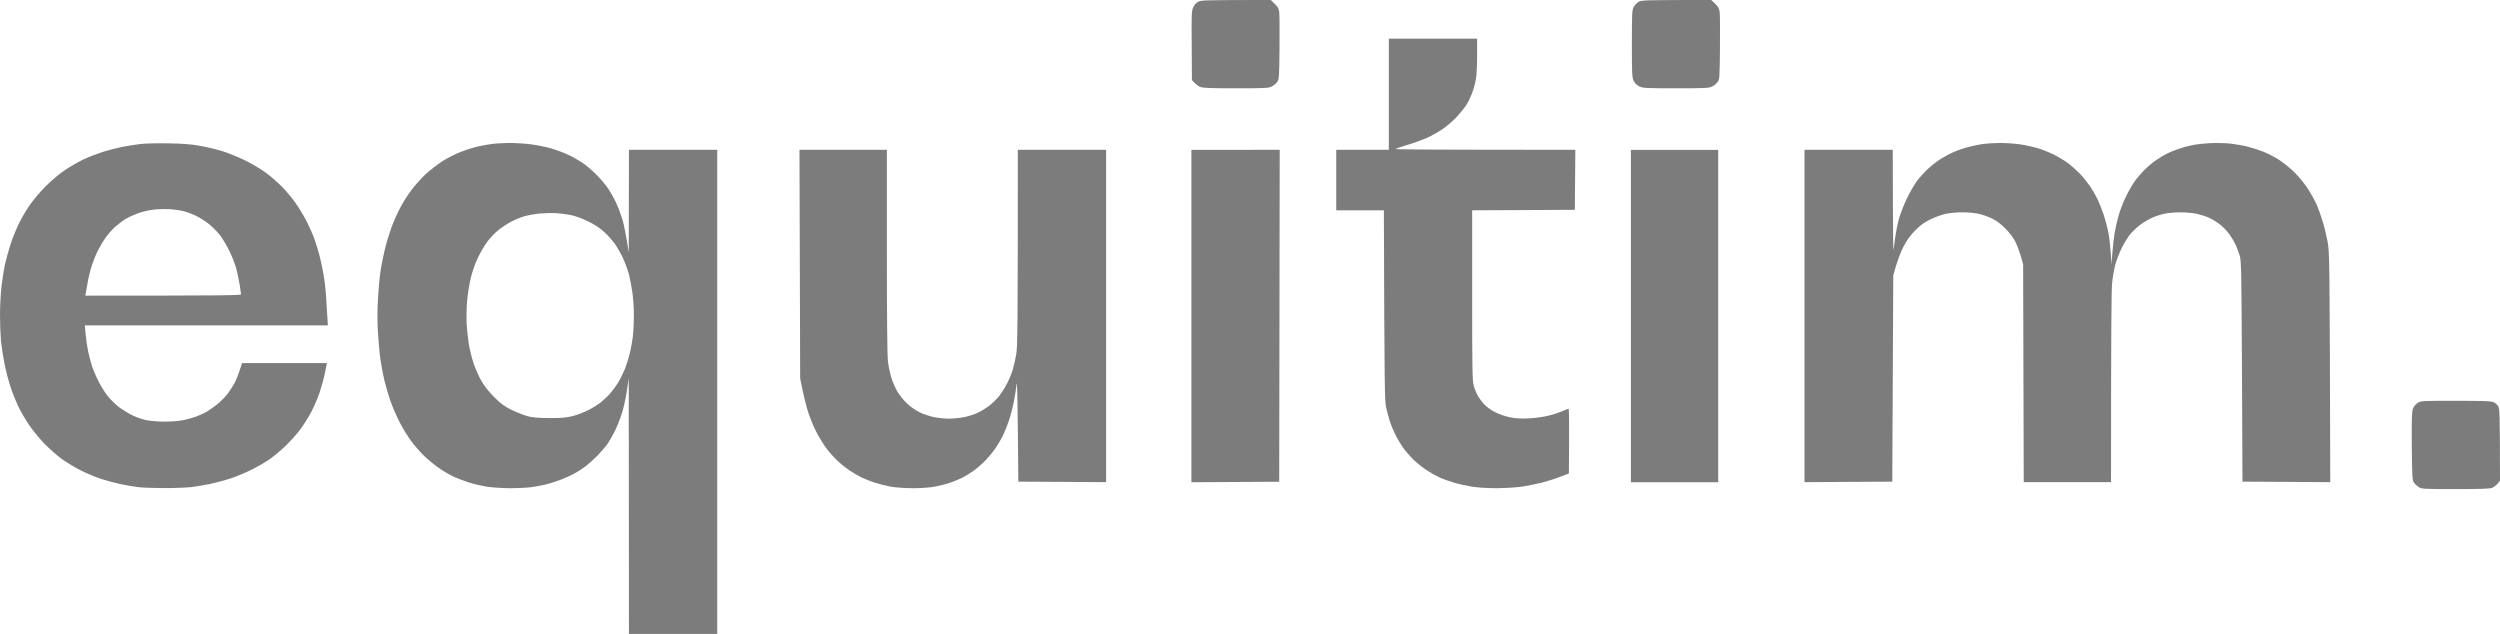
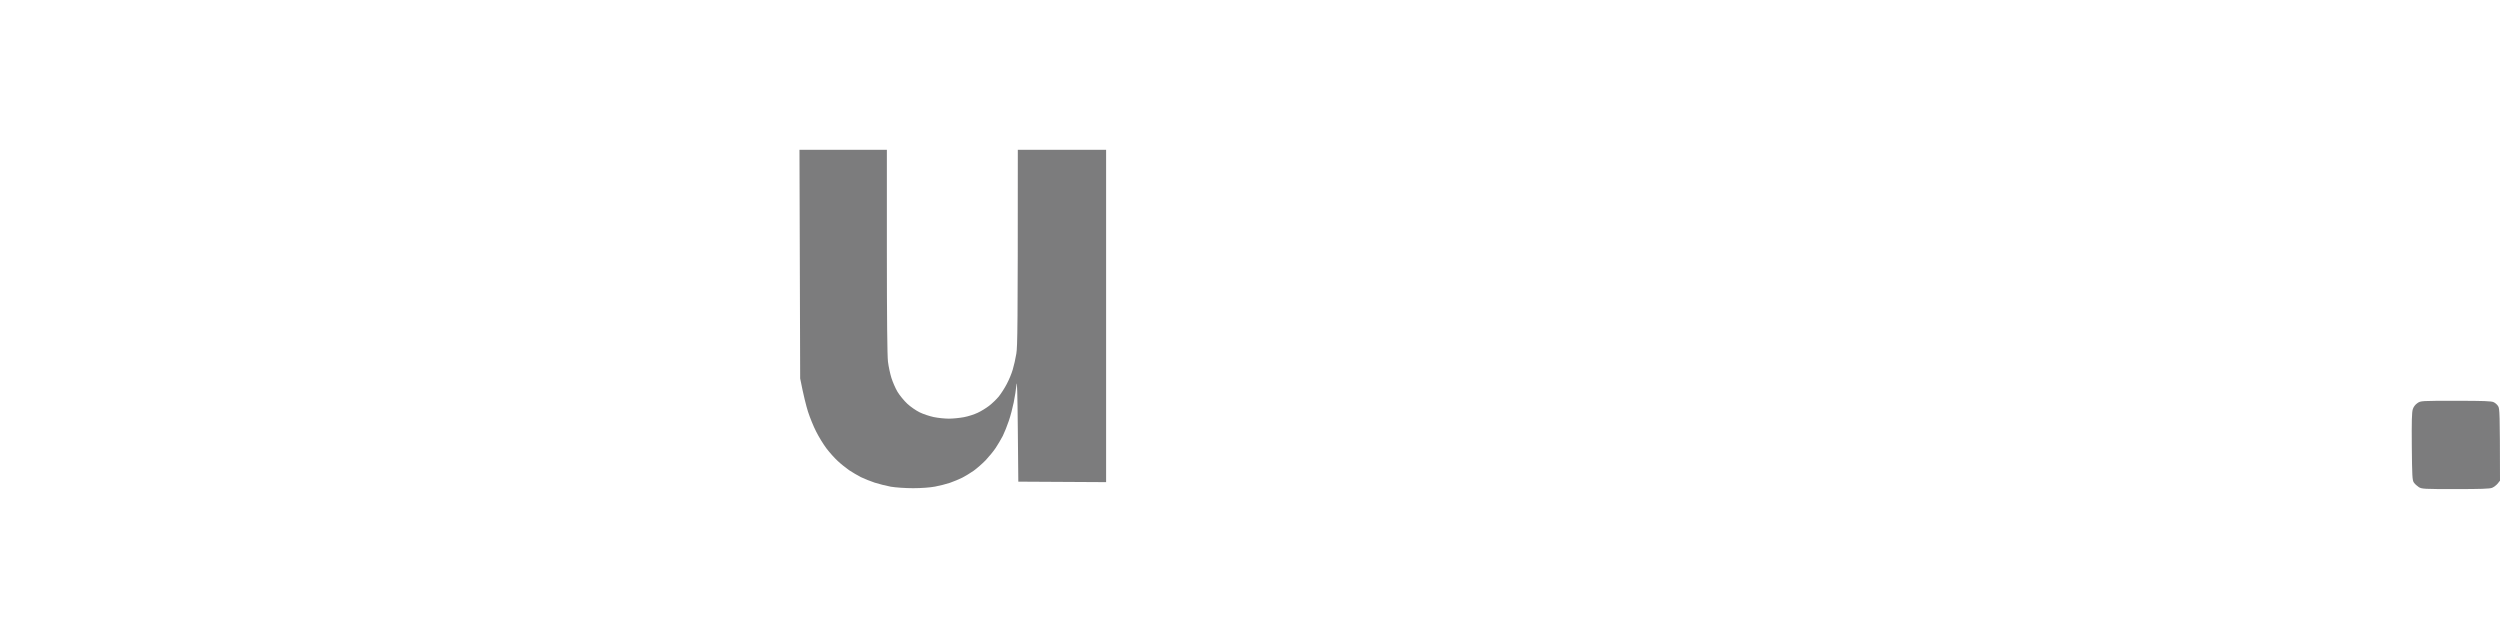
<svg xmlns="http://www.w3.org/2000/svg" width="2520" height="639" viewBox="0 0 2520 639" fill="none">
-   <path fill-rule="evenodd" clip-rule="evenodd" d="M1280.95 0L1284.85 3.8C1287.85 6.6 1288.95 8.6 1289.45 12C1289.75 14.5 1289.95 30.8 1289.75 48.2C1289.45 78.4 1289.35 80 1287.35 82.7C1286.25 84.2 1283.75 86.3 1281.85 87.2C1278.85 88.8 1274.95 89 1245.75 89C1220.25 89 1212.25 88.7 1209.75 87.6C1207.95 86.9 1205.35 85 1201.45 80.8L1201.25 45.9C1200.95 14.4 1201.15 10.7 1202.75 7.4C1203.65 5.4 1205.75 2.9 1207.45 1.9C1210.25 0.2 1212.95 0 1280.95 0ZM1724.93 0L1728.83 3.7C1731.83 6.6 1732.93 8.6 1733.43 12C1733.73 14.5 1733.93 30.8 1733.73 48.2C1733.43 78.4 1733.33 80 1731.33 82.7C1730.23 84.2 1727.73 86.3 1725.83 87.2C1722.83 88.8 1718.93 89 1689.43 89C1659.03 89 1656.13 88.8 1652.43 87.1C1649.83 85.8 1647.83 83.9 1646.73 81.6C1645.13 78.4 1644.93 74.4 1644.93 44.2C1644.93 14 1645.13 10.2 1646.63 7.2C1647.63 5.4 1649.73 3.1 1651.43 2C1654.23 0.1 1656.23 0 1724.93 0ZM169.993 144.5C183.793 144.7 192.892 145.4 200.992 146.9C207.292 148 217.191 150.3 222.991 152C228.791 153.7 239.291 157.9 246.49 161.4C253.69 164.9 263.29 170.6 267.989 174.1C272.689 177.5 280.089 184 284.489 188.5C288.889 193 295.288 200.6 298.588 205.6C301.988 210.5 306.788 218.5 309.288 223.5C311.788 228.4 315.287 236.3 316.987 241C318.687 245.7 321.487 254.9 322.987 261.5C324.587 268.1 326.587 278.7 327.387 285C328.187 291.3 329.187 303.6 330.487 328H85.497L86.297 336.7C86.697 341.6 87.897 349.5 88.897 354.5C89.996 359.4 91.796 366.4 92.996 370C94.296 373.6 97.196 380.3 99.596 385C101.996 389.7 106.296 396.4 109.196 400C112.196 403.6 117.495 408.6 120.995 411.2C124.595 413.7 130.395 417.2 133.995 418.9C137.595 420.6 143.694 422.7 147.494 423.5C151.294 424.3 159.594 425 165.793 425C171.893 425 180.293 424.4 184.293 423.6C188.193 422.8 194.192 421.2 197.492 420C200.792 418.7 205.492 416.6 207.992 415.2C210.492 413.8 215.391 410.4 218.891 407.6C222.391 404.8 227.291 399.8 229.791 396.5C232.191 393.2 235.491 388 236.991 385C238.491 382 240.69 376.5 243.99 366H329.487L327.687 375.3C326.687 380.3 324.287 389.2 322.387 395C320.487 400.8 316.587 409.8 313.888 415C311.188 420.2 306.088 428.3 302.588 433C299.088 437.7 292.188 445.3 287.289 450C282.389 454.7 274.789 460.9 270.489 463.8C266.089 466.7 257.99 471.3 252.49 474C246.99 476.7 237.791 480.5 231.991 482.4C226.191 484.3 216.991 486.7 211.492 487.9C205.992 489 197.692 490.4 192.992 491C188.293 491.5 176.193 492 165.993 492C155.794 492 143.694 491.6 138.994 491C134.295 490.4 126.195 489 120.995 487.9C115.795 486.8 106.996 484.4 101.496 482.6C95.996 480.8 86.996 477 81.497 474.2C75.997 471.5 67.497 466.3 62.597 462.9C57.798 459.4 49.598 452.2 44.498 447C39.498 441.8 32.399 433 28.699 427.5C25.099 422 20.299 413.7 18.099 409C15.899 404.3 12.499 395.8 10.6 390C8.7 384.2 6 373.9 4.6 367C3.2 360.1 1.6 349.8 1 344C0.5 338.2 0 326.3 0 317.5C0 308.7 0.7 295.8 1.5 288.7C2.3 281.7 3.9 271.6 5.1 266.2C6.3 260.9 8.8 251.8 10.7 246C12.6 240.2 16.099 231.4 18.499 226.5C20.799 221.5 25.599 213.2 29.099 208C32.899 202.3 39.598 194.3 45.898 187.9C52.298 181.6 60.198 174.9 65.997 171.1C71.197 167.6 79.297 163 83.997 160.8C88.697 158.5 96.996 155.3 102.496 153.5C107.996 151.7 117.195 149.3 122.995 148.1C128.795 147 137.295 145.6 141.994 145.1C146.694 144.6 159.294 144.3 169.993 144.5ZM140.494 214.5C136.095 216 129.995 218.7 126.995 220.5C123.995 222.3 119.095 226 116.095 228.6C113.096 231.3 108.796 236.2 106.496 239.5C104.096 242.8 100.596 248.8 98.596 252.7C96.596 256.7 93.896 263.5 92.496 267.7C91.096 272 89.296 279.3 88.496 284C87.597 288.7 86.697 293.7 86.497 295.2L85.997 298C226.591 298 242.99 297.7 242.99 296.7C242.99 296.1 242.29 291.4 241.49 286.5C240.69 281.5 239.091 274.1 237.991 270C236.791 265.9 233.691 258 230.991 252.5C228.291 247 223.991 239.8 221.291 236.5C218.691 233.3 213.792 228.4 210.492 225.7C207.192 223.1 201.292 219.3 197.492 217.5C193.692 215.6 187.593 213.4 183.993 212.6C180.393 211.8 174.593 211 170.993 210.8C167.393 210.6 160.894 210.8 156.494 211.1C152.094 211.5 144.894 213 140.494 214.5ZM513.48 144.1C519.479 144.1 529.479 144.7 535.479 145.5C541.479 146.3 550.478 148.1 555.478 149.6C560.478 151 568.077 153.8 572.477 155.9C576.877 157.9 583.377 161.6 586.977 164C590.577 166.4 596.876 171.8 601.076 175.9C605.176 180.1 610.576 186.4 612.976 190C615.376 193.6 619.075 200.1 621.075 204.5C623.175 208.9 625.975 216.6 627.475 221.5C628.875 226.4 630.975 235.9 633.775 254.5L633.975 151H722.971V639H633.975L633.775 381.5L631.875 394C630.875 400.9 628.675 411 626.875 416.5C625.175 422 621.975 430.1 619.775 434.5C617.475 438.9 614.376 444.5 612.676 447C610.976 449.5 606.676 454.6 603.076 458.4C599.476 462.1 593.976 467.1 590.977 469.5C587.977 471.8 582.577 475.4 578.977 477.3C575.377 479.3 568.677 482.3 563.978 484C559.278 485.8 552.778 487.8 549.478 488.5C546.178 489.3 540.079 490.4 535.979 491C531.879 491.6 522.179 492.1 514.48 492.1C506.48 492.1 496.28 491.4 490.681 490.6C485.381 489.7 477.281 487.8 472.781 486.4C468.181 484.9 461.582 482.4 457.982 480.8C454.382 479.2 447.882 475.5 443.482 472.5C439.083 469.6 432.083 463.9 427.883 459.9C423.683 455.8 417.583 448.9 414.384 444.5C411.084 440.1 405.884 431.6 402.784 425.5C399.684 419.4 395.484 409.8 393.484 404C391.484 398.2 388.785 389 387.485 383.5C386.185 378 384.385 368.8 383.585 363C382.685 357.2 381.585 344.9 380.985 335.5C380.285 324.2 380.285 312.8 380.985 301.5C381.485 292.1 382.585 279.8 383.485 274C384.285 268.2 386.285 258.1 387.885 251.5C389.485 244.9 392.484 235 394.484 229.5C396.484 224 400.384 215.2 403.084 210C405.784 204.8 410.884 196.7 414.384 192C417.883 187.3 424.283 180.1 428.583 176C432.983 171.9 440.583 166 445.482 162.8C450.382 159.6 458.982 155.2 464.482 153.1C469.981 150.9 477.881 148.5 481.981 147.6C486.081 146.7 492.38 145.5 495.98 145.1C499.58 144.6 507.38 144.2 513.48 144.1ZM528.479 218C524.579 219.2 518.579 221.7 514.98 223.6C511.38 225.5 505.78 229.2 502.48 231.8C499.18 234.5 494.28 239.5 491.581 243.1C488.881 246.6 484.481 254 481.881 259.5C478.981 265.5 476.081 273.7 474.581 280C473.181 285.8 471.481 296.1 470.881 303C470.281 309.9 470.081 320.4 470.381 326.5C470.781 332.6 471.781 341.8 472.581 347C473.481 352.2 475.581 360.8 477.281 366C479.081 371.2 482.481 379.1 484.981 383.5C487.981 388.9 492.28 394.3 497.98 400.1C505.08 407.2 508.08 409.4 515.979 413.3C521.179 415.8 528.579 418.7 532.479 419.7C537.379 420.9 543.778 421.4 553.978 421.4C564.878 421.5 570.477 421 576.477 419.6C580.877 418.6 588.277 415.8 592.976 413.4C597.676 411 603.776 407.2 606.576 404.8C609.376 402.4 613.476 398.5 615.576 396C617.775 393.5 621.175 388.8 623.175 385.5C625.175 382.2 628.175 376.1 629.875 372C631.475 367.9 633.775 360.7 634.875 356C635.975 351.3 637.375 343.7 637.975 339C638.475 334.3 638.975 324.9 638.975 318C638.975 311.1 638.275 300.8 637.475 295C636.675 289.2 635.075 280.9 633.975 276.5C632.775 272.1 630.075 264.7 627.875 260C625.675 255.3 621.875 248.8 619.575 245.5C617.175 242.2 612.376 236.9 608.876 233.7C604.576 229.7 599.176 226.2 592.477 223C585.877 219.8 579.777 217.6 574.477 216.6C570.077 215.8 563.578 215 559.978 214.8C556.378 214.6 549.478 214.8 544.478 215.2C539.479 215.6 532.379 216.9 528.479 218Z" fill="#7C7C7D" />
  <path d="M2432.1 412.5C2432.9 410 2434.6 407.8 2436.8 406.3C2440.2 404 2440.5 404 2475.6 404C2503.5 404 2511.5 404.3 2513.6 405.4C2515.2 406.1 2517.2 407.9 2518.1 409.4C2519.7 411.8 2519.9 415.4 2520 484.5L2517.7 487.4C2516.4 489 2513.9 490.9 2512.1 491.7C2509.7 492.7 2500.8 493 2475.1 493C2443.2 493 2441.2 492.9 2438.1 491C2436.4 489.9 2434.1 487.8 2433.1 486.3C2431.6 483.9 2431.4 480 2431.1 450C2430.9 424.5 2431.1 415.6 2432.1 412.5Z" fill="#7C7C7D" />
-   <path d="M1399.94 151V39H1488.94V55.7C1488.94 65 1488.44 75.4 1487.84 79C1487.34 82.6 1485.74 88.7 1484.34 92.5C1483.04 96.3 1480.44 101.9 1478.64 104.9C1476.94 107.8 1472.24 113.6 1468.44 117.8C1464.64 121.9 1457.84 127.6 1453.44 130.6C1449.04 133.5 1441.84 137.5 1437.44 139.4C1433.04 141.3 1424.34 144.4 1418.14 146.2C1411.94 148 1406.94 149.8 1406.94 150.2C1406.94 150.7 1447.64 151 1587.94 151L1587.44 211.5L1483.94 212V297.2C1483.94 371.2 1484.14 383.3 1485.44 388.5C1486.34 391.8 1488.24 396.5 1489.64 399C1491.14 401.5 1493.94 405.3 1496.04 407.5C1498.04 409.7 1502.74 413.2 1506.54 415.2C1510.84 417.4 1516.64 419.5 1521.94 420.6C1528.44 421.9 1533.04 422.1 1541.44 421.7C1547.44 421.4 1556.04 420.2 1560.44 419.1C1564.84 418.1 1571.14 416 1574.44 414.6C1577.74 413.1 1580.74 412 1581.14 412C1581.64 412 1581.84 426.7 1581.44 477.3L1572.64 480.6C1567.84 482.5 1559.54 485.1 1554.24 486.5C1548.84 487.8 1539.94 489.6 1534.44 490.5C1528.84 491.3 1517.54 492 1508.94 492.1C1499.74 492.1 1489.54 491.5 1483.94 490.6C1478.74 489.8 1470.64 488 1465.94 486.6C1461.24 485.2 1454.74 482.9 1451.44 481.5C1448.14 480 1442.24 476.7 1438.44 474.2C1434.64 471.7 1428.54 467 1425.04 463.6C1421.54 460.2 1416.84 454.8 1414.44 451.5C1412.14 448.2 1408.64 442.4 1406.74 438.5C1404.74 434.6 1402.24 428.6 1401.04 425C1399.94 421.4 1398.14 415.1 1397.24 411C1395.74 404.3 1395.54 392.9 1394.94 212H1346.95V151H1399.94Z" fill="#7C7C7D" />
-   <path d="M1984.42 148.1C1988.82 146.9 1995.32 145.6 1998.92 145.1C2002.52 144.6 2010.12 144.2 2015.92 144.1C2021.72 144.1 2031.12 144.7 2036.92 145.6C2042.72 146.5 2051.52 148.5 2056.42 150.1C2061.32 151.8 2068.82 154.9 2072.92 157.2C2077.02 159.4 2082.92 163.1 2085.92 165.5C2088.92 167.8 2093.92 172.4 2097.02 175.6C2100.02 178.9 2104.32 184.2 2106.62 187.5C2108.82 190.8 2112.12 196.4 2113.92 200C2115.72 203.6 2118.62 211 2120.52 216.5C2122.32 222 2124.62 230.8 2125.52 236C2126.42 241.2 2127.42 250.2 2128.42 266.5L2129.22 255.5C2129.62 249.5 2130.72 240.2 2131.52 235C2132.42 229.8 2134.22 221.7 2135.62 217C2136.92 212.3 2139.92 204.5 2142.31 199.5C2144.61 194.6 2148.51 187.6 2150.91 184C2153.31 180.4 2158.01 174.8 2161.41 171.5C2164.71 168.1 2170.11 163.6 2173.41 161.4C2176.71 159.1 2181.61 156.2 2184.41 154.8C2187.11 153.4 2192.31 151.3 2195.91 150.1C2199.51 148.8 2205.61 147.2 2209.41 146.4C2213.21 145.5 2221.61 144.6 2227.91 144.3C2234.21 144 2243.71 144.2 2248.91 144.8C2254.11 145.5 2261.81 146.8 2265.91 147.9C2270.01 148.9 2277.01 151.2 2281.41 152.9C2285.81 154.6 2293.01 158.3 2297.41 161.2C2301.81 164 2308.81 169.8 2313.01 173.9C2317.21 178.1 2323.11 185.3 2326.21 190C2329.21 194.7 2333.11 201.7 2334.91 205.5C2336.61 209.4 2339.31 216.8 2340.91 222C2342.61 227.2 2344.91 236.7 2346.11 243C2348.21 254.3 2348.31 256.1 2348.91 486L2260.41 485.5L2259.91 374.5C2259.41 274.8 2259.21 262.9 2257.71 258C2256.81 255 2255.01 250.3 2253.91 247.5C2252.71 244.8 2249.81 239.8 2247.51 236.5C2245.11 233.2 2240.81 228.6 2237.81 226.3C2234.81 224 2229.91 221 2226.91 219.6C2223.91 218.2 2218.21 216.4 2214.41 215.5C2210.61 214.7 2203.11 214 2197.91 214C2192.71 214 2185.21 214.7 2181.41 215.5C2177.61 216.3 2171.71 218.3 2168.41 219.9C2165.11 221.4 2159.91 224.6 2156.91 226.9C2153.91 229.2 2149.51 233.4 2147.11 236.3C2144.71 239.2 2140.81 245.6 2138.42 250.5C2136.02 255.5 2133.12 263.1 2132.02 267.5C2130.92 271.9 2129.52 279.9 2129.02 285.2C2128.32 291.4 2127.92 329.8 2127.92 486H2039.92L2039.32 266.5L2037.12 258.5C2035.82 254.1 2033.42 247.6 2031.62 244C2029.62 239.8 2026.02 235 2021.42 230.4C2016.42 225.3 2012.42 222.4 2007.42 220C2003.62 218.2 1997.52 216.1 1993.92 215.4C1990.32 214.6 1983.12 214 1977.92 214C1972.72 214 1965.22 214.7 1961.42 215.5C1957.62 216.3 1950.62 218.8 1945.92 221.1C1939.42 224.3 1935.72 227 1930.42 232.4C1925.22 237.7 1922.12 242 1918.52 249C1915.82 254.2 1912.42 262.8 1908.42 277.5L1907.42 485.5L1818.93 486V151H1907.92L1908.02 202.7C1908.12 231.2 1908.32 253.4 1908.62 252C1908.82 250.646 1909.57 245.176 1910.35 239.571L1910.42 239C1911.22 233.2 1913.02 224.4 1914.42 219.5C1915.92 214.6 1919.42 205.6 1922.42 199.5C1925.32 193.4 1929.92 185.6 1932.62 182C1935.42 178.4 1940.22 173.1 1943.52 170.1C1946.72 167.1 1952.32 162.7 1955.92 160.4C1959.52 158.1 1965.62 154.8 1969.42 153.2C1973.22 151.5 1980.02 149.2 1984.42 148.1Z" fill="#7C7C7D" />
  <path d="M806.568 381.5L805.868 151H893.965V253.3C893.965 321.4 894.365 358.5 895.065 364.5C895.664 369.4 897.264 376.9 898.564 381C899.864 385.1 902.564 391.4 904.664 394.9C906.764 398.4 911.164 403.8 914.464 406.9C917.764 410 923.463 413.9 926.963 415.6C930.563 417.4 936.963 419.5 941.163 420.4C945.462 421.3 952.362 422 956.462 422C960.562 422 967.462 421.3 971.661 420.5C975.961 419.7 982.161 417.7 985.461 416.1C988.761 414.6 993.961 411.4 996.96 409.1C999.96 406.8 1004.36 402.6 1006.76 399.7C1009.06 396.8 1012.76 391.1 1014.86 387C1017.06 382.9 1019.76 376.4 1020.86 372.5C1022.06 368.6 1023.66 361.4 1024.46 356.5C1025.66 349.1 1025.96 330.5 1025.96 151H1114.96V486L1026.46 485.5L1025.96 432.5C1025.63 397.167 1025.19 382.167 1024.66 387.5C1024.26 391.9 1022.96 400 1021.86 405.5C1020.76 411 1018.56 419.4 1016.86 424.3C1015.26 429.1 1012.56 435.8 1010.86 439.3C1009.06 442.7 1005.86 448.2 1003.66 451.5C1001.46 454.8 996.86 460.4 993.561 463.9C990.161 467.4 984.761 472.1 981.461 474.5C978.161 476.8 972.961 480 969.962 481.5C966.962 483 961.262 485.4 957.462 486.7C953.562 488 946.862 489.7 942.463 490.5C937.763 491.4 928.763 492.1 920.464 492.1C912.564 492.1 902.764 491.4 897.964 490.6C893.265 489.7 885.965 487.9 881.665 486.5C877.465 485.1 871.165 482.6 867.666 480.9C864.266 479.1 858.966 476 855.966 474C852.966 471.9 847.766 467.8 844.567 464.8C841.367 461.9 836.167 456.1 833.067 452C829.967 447.9 825.267 440.2 822.667 435C819.967 429.8 816.368 420.8 814.468 415C812.668 409.2 810.068 399.3 806.568 381.5Z" fill="#7C7C7D" />
-   <path d="M1200.95 486.1V151.1L1289.95 151L1289.45 485.6L1200.95 486.1Z" fill="#7C7C7D" />
-   <path d="M1643.93 486.1V151.1H1731.93V486.1H1643.93Z" fill="#7C7C7D" />
</svg>